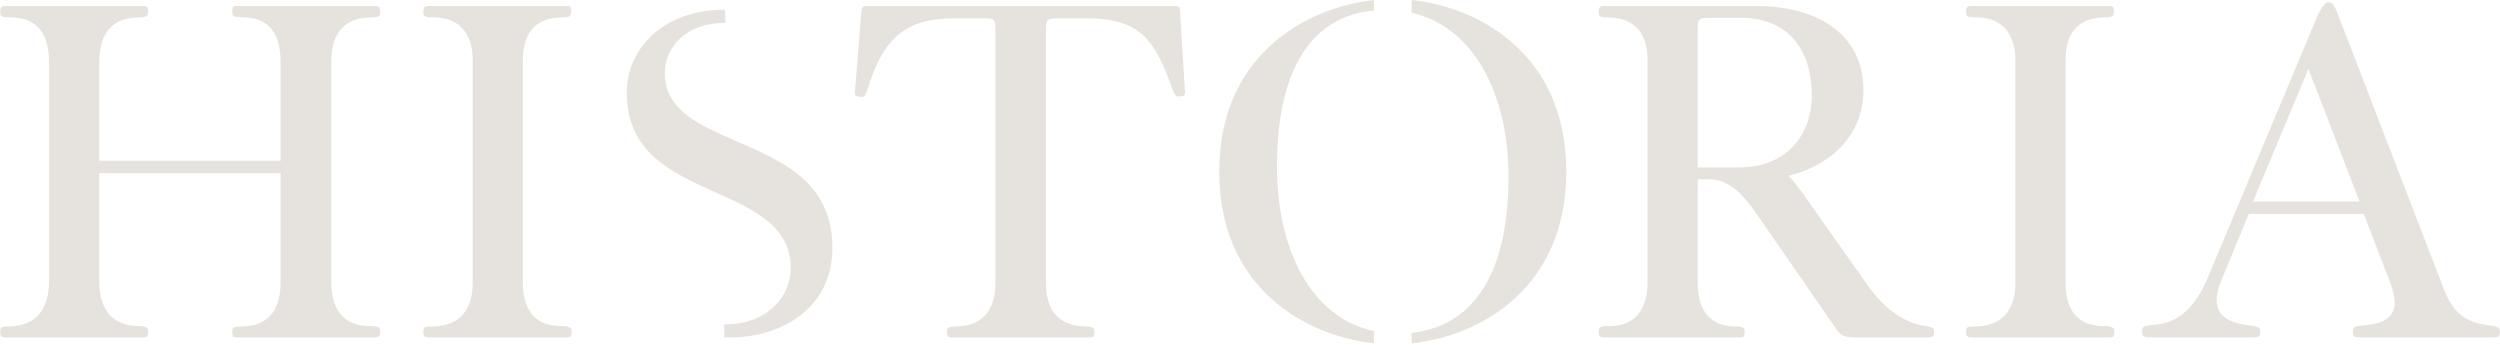
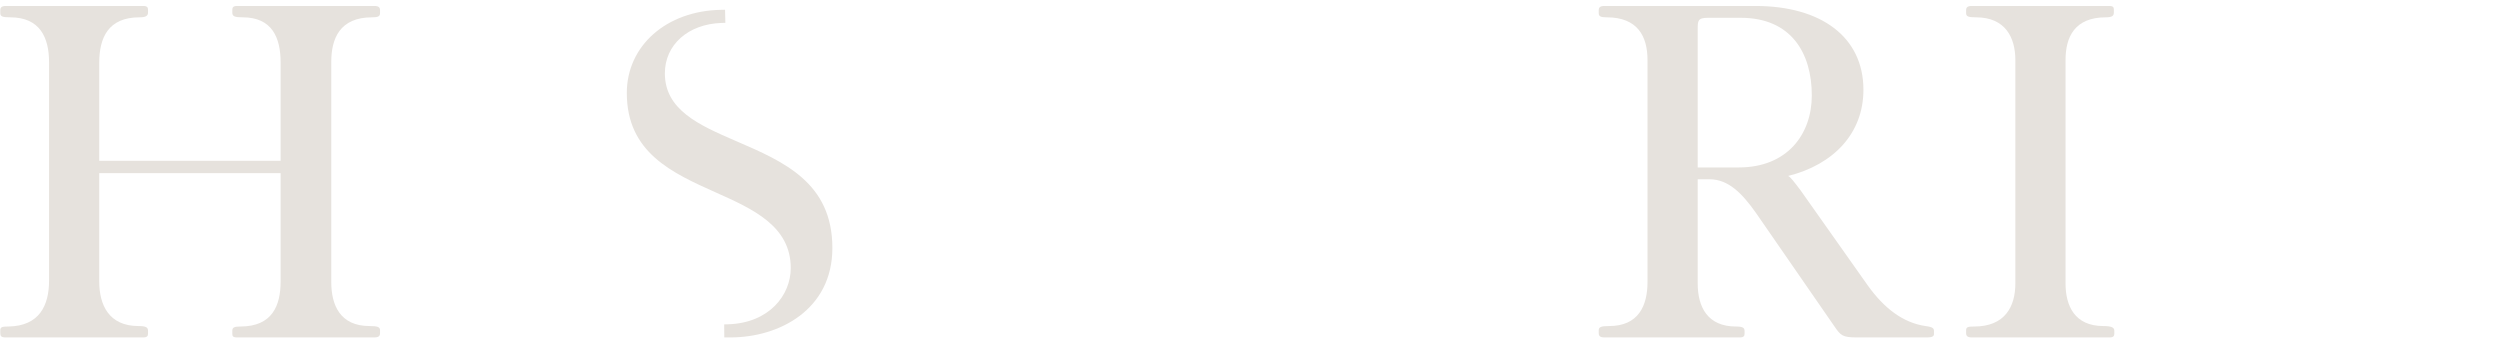
<svg xmlns="http://www.w3.org/2000/svg" width="905" height="125" viewBox="0 0 905 125" fill="none">
  <path d="M101.58 58.209V22.562C101.58 13.645 98.49 6.272 87.864 6.272C84.954 6.272 84.096 5.932 84.096 4.559V3.533C84.096 2.671 84.439 2.16 85.812 2.16H135.518C137.059 2.16 137.574 2.671 137.574 3.705V4.731C137.574 5.932 136.887 6.272 134.66 6.272C123.004 6.272 119.918 13.988 119.918 22.39V102.091C119.918 110.318 123.004 118.03 133.802 118.03C136.719 118.03 137.574 118.373 137.574 119.575V120.605C137.574 121.631 137.059 122.146 135.518 122.146H85.812C84.264 122.146 84.096 121.631 84.096 120.776V119.746C84.096 118.545 84.782 118.202 87.01 118.202C98.662 118.202 101.58 110.489 101.58 101.919V62.668H35.927V101.919C35.927 110.318 39.356 118.03 50.157 118.03C52.9 118.03 53.583 118.545 53.583 119.746V120.776C53.583 121.631 53.243 122.146 51.87 122.146H1.989C0.448 122.146 0.104 121.631 0.104 120.605V119.575C0.104 118.373 0.791 118.202 3.018 118.202C14.331 118.03 17.76 110.489 17.76 101.576V22.562C17.76 13.645 14.503 6.272 3.705 6.272C0.791 6.272 0.104 5.932 0.104 4.731V3.705C0.104 2.671 0.619 2.16 2.16 2.16H51.87C53.243 2.16 53.583 2.671 53.583 3.533V4.559C53.583 5.761 52.728 6.272 50.501 6.272C39.184 6.272 35.927 13.645 35.927 22.73V58.209H101.58Z" fill="#E6E2DD" />
-   <path d="M189.283 102.606C189.283 110.661 192.54 118.03 202.994 118.03C205.908 118.03 206.938 118.545 206.938 119.746V120.776C206.938 121.631 206.595 122.146 205.226 122.146H155.344C153.803 122.146 153.289 121.631 153.289 120.605V119.575C153.289 118.373 153.975 118.202 156.199 118.202C167.344 118.202 171.116 111.004 171.116 102.606V21.7C171.116 13.645 167.515 6.272 156.889 6.272C153.975 6.272 153.289 5.932 153.289 4.731V3.705C153.289 2.671 153.803 2.16 155.344 2.16H205.054C206.595 2.16 206.767 2.671 206.767 3.533V4.559C206.767 5.761 206.084 6.272 203.853 6.272C192.54 6.272 189.283 13.473 189.283 21.7V102.606Z" fill="#E6E2DD" />
-   <path d="M356.73 6.615H345.932C327.59 6.615 319.706 13.645 313.878 32.841C313.191 34.897 312.68 35.24 311.65 35.069L310.449 34.897C309.423 34.725 309.251 33.871 309.594 31.987L311.822 4.048C311.993 2.503 312.508 2.16 313.706 2.16H425.292C426.665 2.16 427.18 2.503 427.18 4.048L428.893 32.33C429.065 33.871 429.065 34.554 428.206 34.725L426.837 34.897C425.979 35.069 425.464 34.725 424.61 32.841C418.092 13.816 412.267 6.615 393.067 6.615H382.788C378.84 6.615 378.672 7.473 378.672 10.216V102.606C378.672 110.833 381.929 118.03 393.238 118.202C395.47 118.202 396.152 118.717 396.152 119.746V120.776C396.152 121.631 395.981 122.146 394.44 122.146H344.562C343.189 122.146 342.846 121.631 342.846 120.776V119.746C342.846 118.717 343.533 118.202 345.932 118.202C357.073 118.03 360.33 110.661 360.33 102.606V10.387C360.33 7.13 359.815 6.615 356.73 6.615Z" fill="#E6E2DD" />
  <path d="M629.48 60.612C646.96 60.612 655.874 48.613 655.874 34.554C655.874 19.129 648.333 6.444 630.163 6.444H618.335C614.567 6.444 614.567 7.473 614.567 10.731V60.612H629.48ZM614.567 102.606C614.567 111.176 618.164 118.202 628.45 118.202C631.021 118.202 631.536 118.717 631.536 119.918V120.776C631.536 121.631 631.193 122.146 629.82 122.146H580.8C579.256 122.146 578.741 121.631 578.741 120.605V119.575C578.741 118.373 579.599 118.03 582.513 118.03C593.139 118.03 596.396 110.661 596.396 102.091V21.7C596.396 13.13 592.8 6.272 581.655 6.272C579.431 6.272 578.741 5.932 578.741 4.731V3.705C578.741 2.671 579.256 2.16 580.8 2.16H635.48C659.135 2.16 674.56 13.301 674.56 32.502C674.56 48.269 663.758 59.578 647.304 63.697C648.162 64.041 649.535 65.925 651.762 68.839L676.104 103.288C682.1 111.687 688.958 116.832 697.013 118.03C699.756 118.373 700.099 118.888 700.099 119.918V120.948C700.099 121.802 699.241 122.146 697.7 122.146H672.157C667.015 122.146 666.332 121.459 664.101 118.202L635.651 77.066C630.678 70.037 625.708 64.895 618.85 64.895H614.567V102.606Z" fill="#E6E2DD" />
  <path d="M747.726 102.606C747.726 110.661 750.983 118.03 761.438 118.03C764.352 118.03 765.386 118.545 765.386 119.746V120.776C765.386 121.631 765.042 122.146 763.669 122.146H713.792C712.251 122.146 711.732 121.631 711.732 120.605V119.575C711.732 118.373 712.419 118.202 714.646 118.202C725.787 118.202 729.559 111.004 729.559 102.606V21.7C729.559 13.645 725.955 6.272 715.333 6.272C712.419 6.272 711.732 5.932 711.732 4.731V3.705C711.732 2.671 712.251 2.16 713.792 2.16H763.498C765.042 2.16 765.214 2.671 765.214 3.533V4.559C765.214 5.761 764.527 6.272 762.3 6.272C750.984 6.272 747.726 13.473 747.726 21.7V102.606Z" fill="#E6E2DD" />
-   <path d="M815.591 72.951H854.16L835.642 24.957L815.591 72.951ZM855.697 77.409H814.046L804.107 101.576C799.991 111.344 803.424 116.489 813.703 117.69C817.475 118.202 818.162 118.545 818.162 119.575V120.433C818.162 121.631 817.819 122.146 815.42 122.146H779.769C775.996 122.146 775.478 121.802 775.478 120.433V119.575C775.478 118.202 776.168 117.862 780.108 117.519C789.537 117.004 795.365 109.631 799.133 100.721L837.706 8.675C839.075 5.246 841.131 0.791 842.843 0.791C844.384 0.791 845.246 2.16 846.791 6.444L884.669 104.661C887.922 113.06 892.381 116.661 900.608 117.69C904.209 118.202 904.896 118.545 904.896 119.575V120.433C904.896 121.802 904.552 122.146 902.149 122.146H855.354C852.096 122.146 851.757 121.802 851.757 120.776V119.746C851.757 118.373 852.44 118.03 856.384 117.69C866.499 116.832 868.726 111.862 865.469 102.945L855.697 77.409Z" fill="#E6E2DD" />
  <path d="M266.699 51.172L266.21 50.963C253.017 45.258 240.681 39.777 240.681 26.558C240.681 16.208 249.114 8.701 261.188 8.305L262.583 8.264L262.467 3.533L261.068 3.556C241.275 3.877 226.906 16.536 226.906 33.658C226.906 55.254 243.323 62.601 259.199 69.705C272.5 75.656 286.253 81.805 286.253 97.031C286.253 106.822 278.452 116.956 263.535 117.396L262.154 117.429L262.195 122.134L264.434 122.146C282.201 122.146 301.32 112.016 301.32 89.782C301.32 66.126 283.72 58.523 266.699 51.172Z" fill="#E6E2DD" />
-   <path d="M497.351 119.843C474.64 114.982 462.267 90.468 462.267 60.269C462.267 28.535 472.532 6.16 497.351 3.768V0.022C472.606 2.735 441.358 20.07 441.358 62.153C441.358 104.236 472.606 121.571 497.351 124.283V119.843Z" fill="#E6E2DD" />
-   <path d="M511.003 3.8744e-05V4.582C533.543 9.742 546.087 34.106 546.087 64.041C546.087 95.659 535.561 117.806 511.003 120.496V124.306C535.863 121.668 566.996 104.352 566.996 62.153C566.996 19.95 535.863 2.642 511.003 3.8744e-05Z" fill="#E6E2DD" />
</svg>